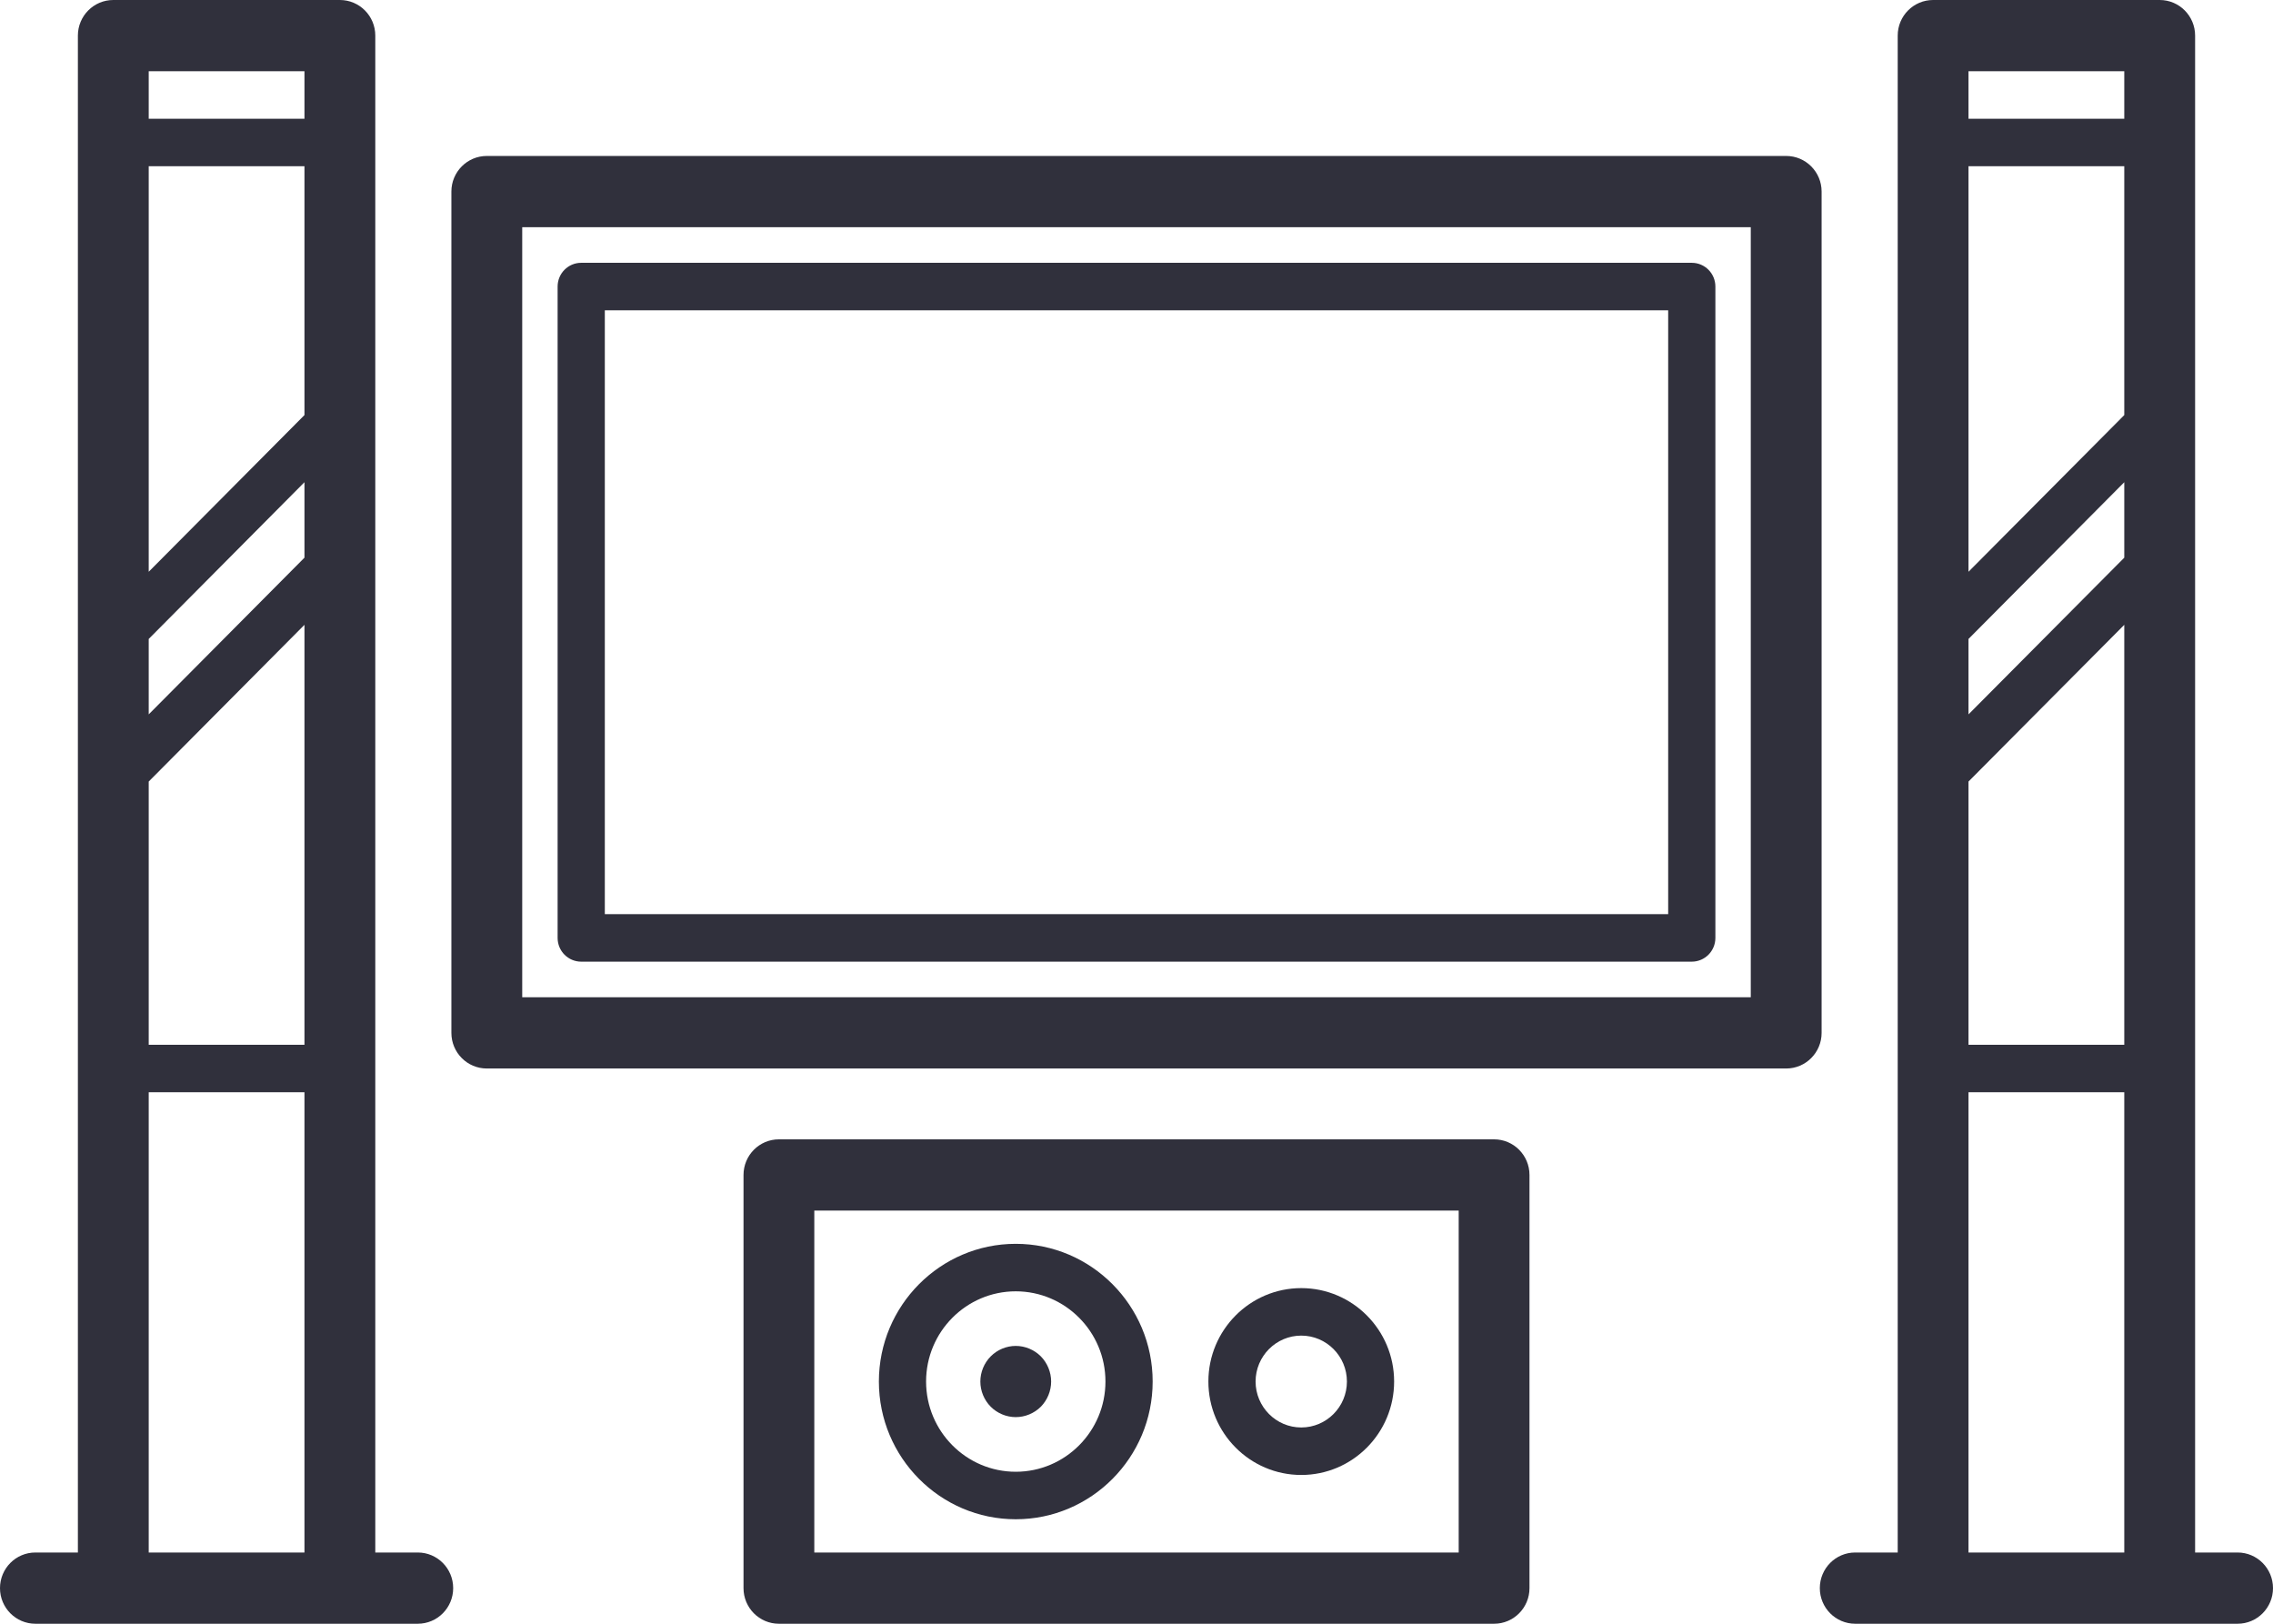
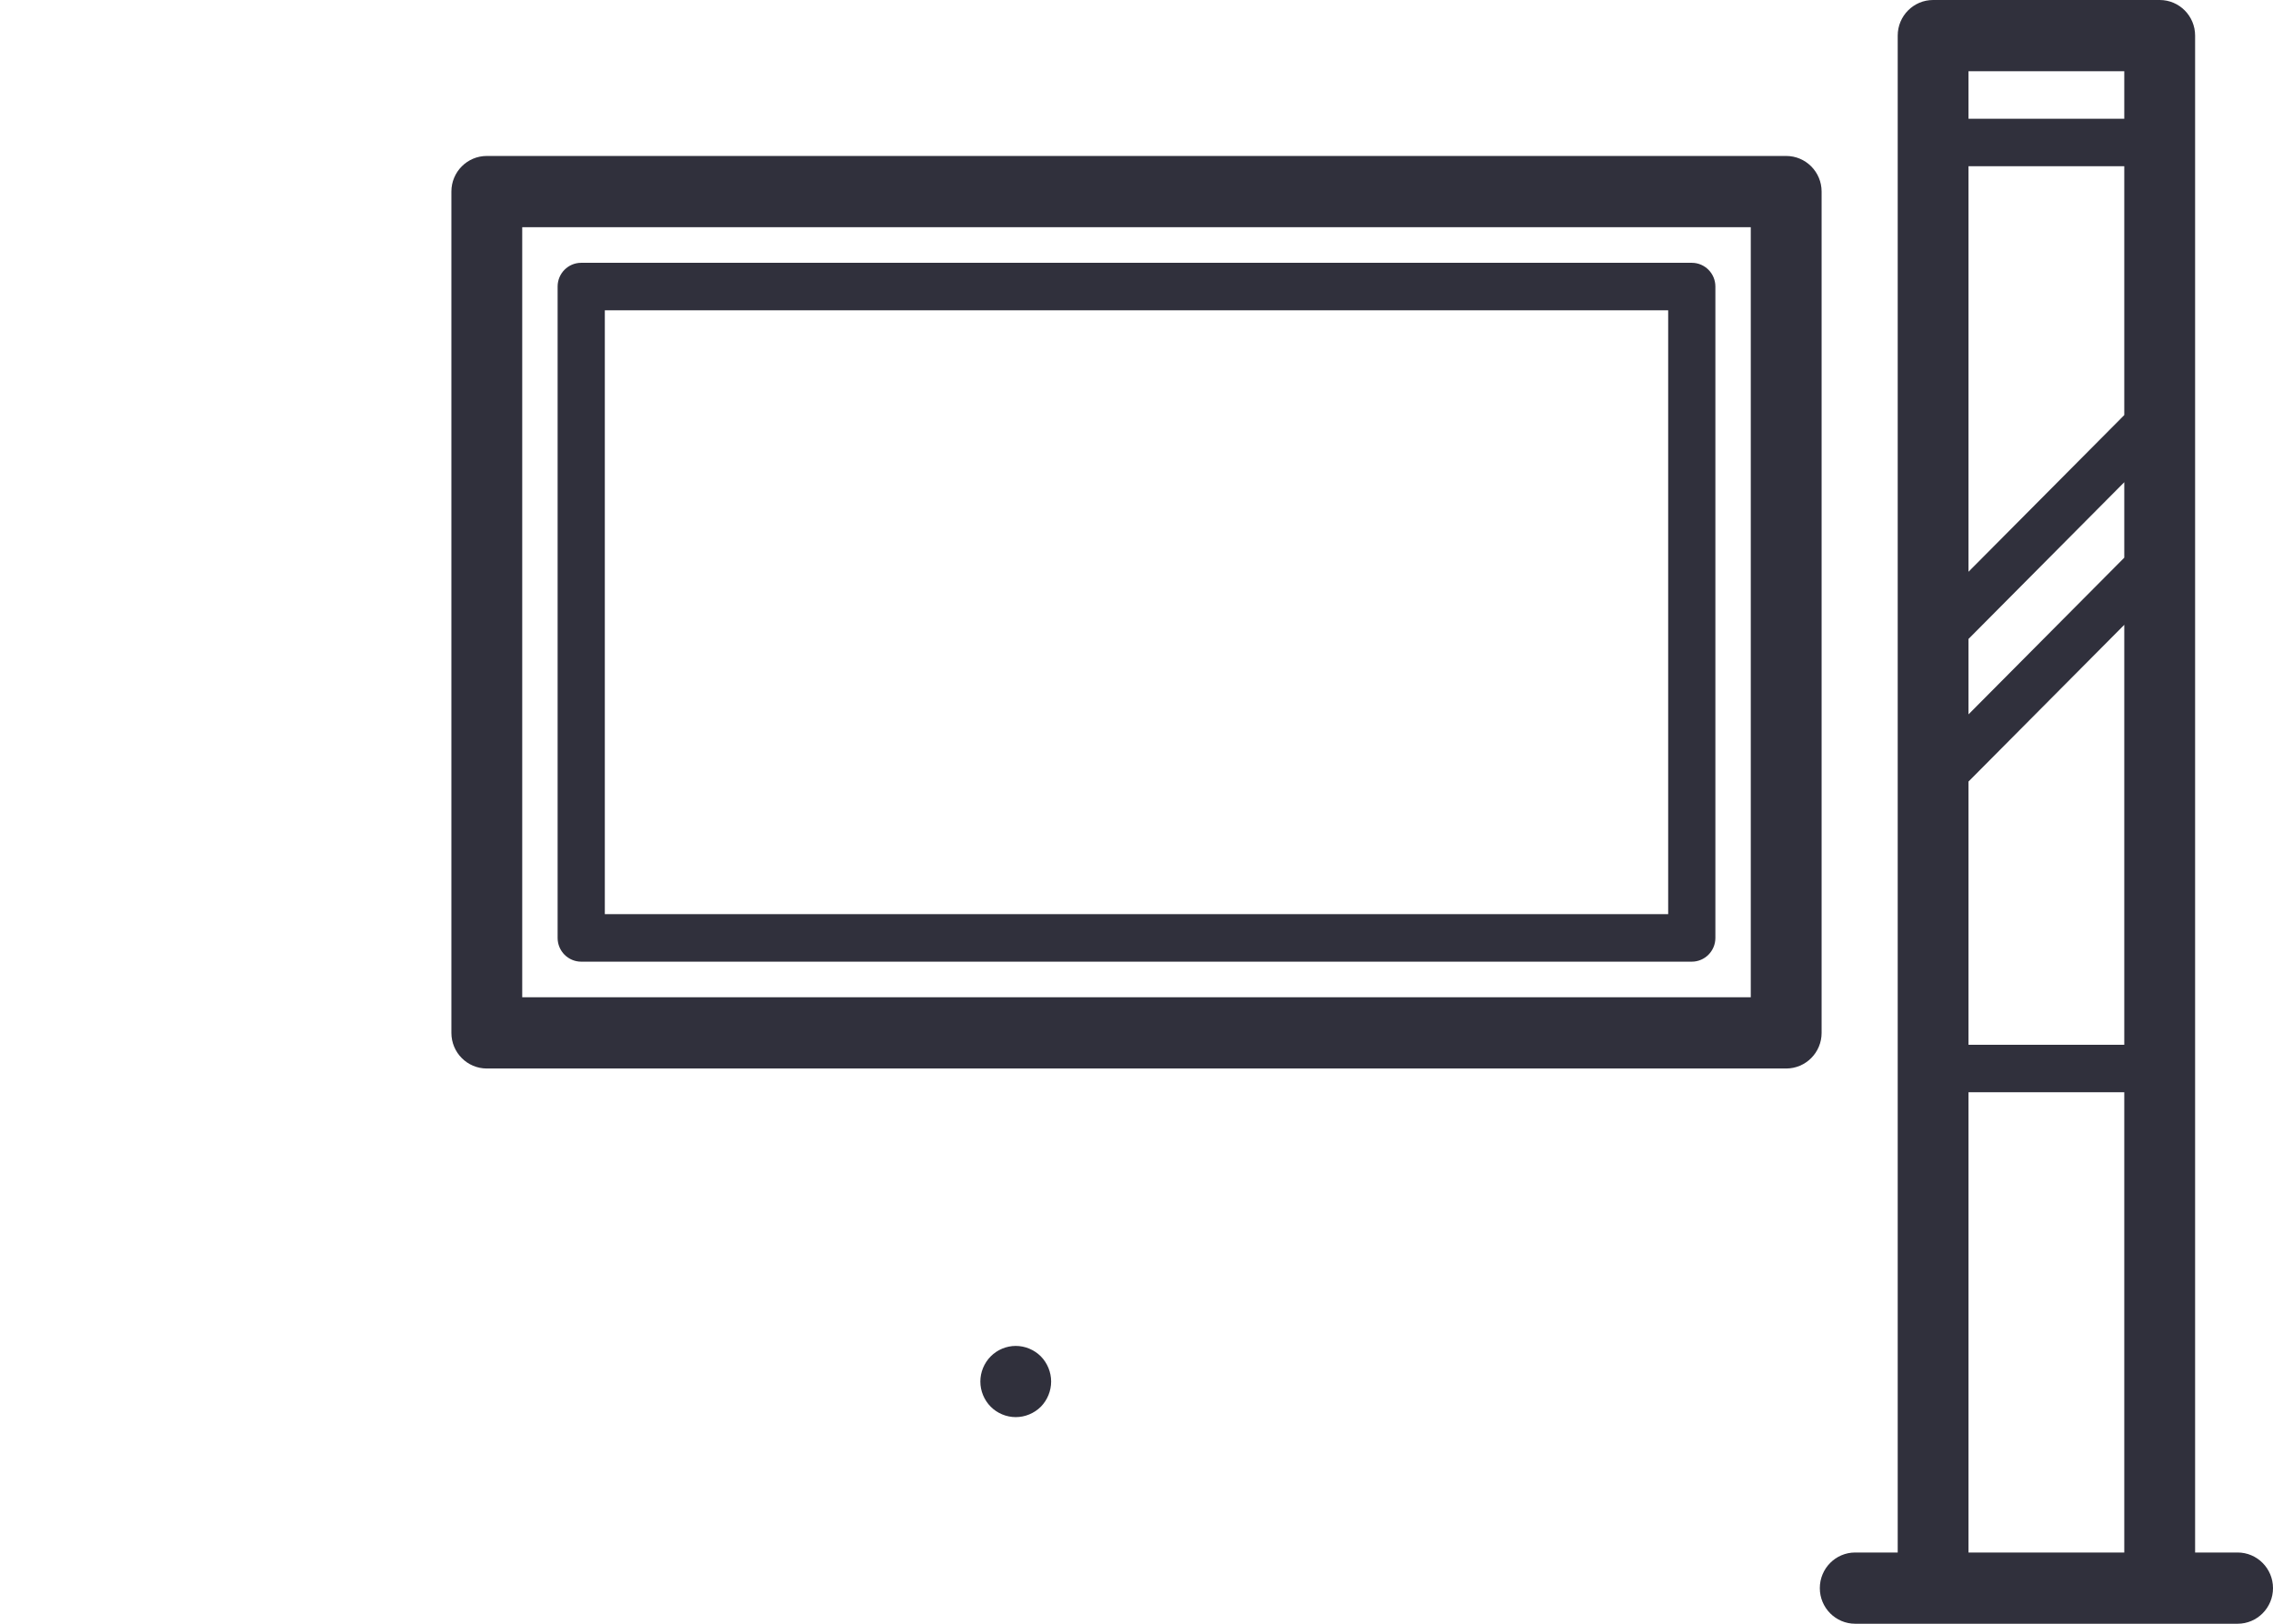
<svg xmlns="http://www.w3.org/2000/svg" width="56" height="40" viewBox="0 0 56 40" fill="none">
  <path d="M44.879 4.719C44.879 4.235 44.488 3.842 44.007 3.842H11.993C11.511 3.842 11.121 4.235 11.121 4.719V25.445C11.121 25.929 11.511 26.322 11.993 26.322H44.007C44.488 26.322 44.879 25.929 44.879 25.445V4.719ZM43.134 24.567H12.866V5.597H43.134V24.567Z" fill="#30303C" />
  <path d="M14.319 23.69H41.68C42.002 23.69 42.262 23.428 42.262 23.105V7.059C42.262 6.736 42.002 6.474 41.68 6.474H14.319C13.998 6.474 13.738 6.736 13.738 7.059V23.105C13.738 23.428 13.998 23.69 14.319 23.69ZM14.901 7.644H41.099V22.52H14.901V7.644Z" fill="#30303C" />
  <path d="M55.128 38.245H54.081V0.877C54.081 0.393 53.691 0 53.209 0H47.626C47.144 0 46.754 0.393 46.754 0.877V38.245H45.707C45.225 38.245 44.835 38.638 44.835 39.123C44.835 39.607 45.225 40 45.707 40H47.626H53.209H55.128C55.61 40 56 39.607 56 39.123C56 38.638 55.609 38.245 55.128 38.245ZM52.336 10.225L48.498 14.085V4.095H52.336V10.225ZM48.498 15.74L52.336 11.879V13.738L48.498 17.598V15.74ZM48.498 19.253L52.336 15.392V25.737H48.498V19.253ZM52.336 1.755V2.925H48.498V1.755H52.336ZM48.498 38.245V26.907H52.336V38.245H48.498Z" fill="#30303C" />
-   <path d="M10.293 38.245H9.246V0.877C9.246 0.393 8.856 0 8.374 0H2.791C2.309 0 1.919 0.393 1.919 0.877V38.245H0.872C0.39 38.245 0 38.638 0 39.123C0 39.607 0.39 40 0.872 40H2.791H8.374H10.293C10.775 40 11.165 39.607 11.165 39.123C11.165 38.638 10.775 38.245 10.293 38.245ZM7.501 10.225L3.664 14.085V4.095H7.501V10.225ZM3.664 15.74L7.501 11.879V13.738L3.664 17.598V15.74ZM3.664 19.253L7.501 15.392V25.737H3.664V19.253ZM7.501 1.755V2.925H3.664V1.755H7.501ZM3.664 38.245V26.907H7.501V38.245H3.664Z" fill="#30303C" />
-   <path d="M36.81 28.067H19.19C18.708 28.067 18.318 28.46 18.318 28.945V39.123C18.318 39.607 18.708 40 19.19 40H36.81C37.292 40 37.682 39.607 37.682 39.123V28.945C37.682 28.46 37.292 28.067 36.81 28.067ZM35.938 38.245H20.062V29.822H35.938V38.245Z" fill="#30303C" />
-   <path d="M25.025 37.426C26.885 37.426 28.398 35.904 28.398 34.033C28.398 32.163 26.885 30.641 25.025 30.641C23.166 30.641 21.653 32.163 21.653 34.033C21.653 35.904 23.166 37.426 25.025 37.426ZM25.025 31.811C26.244 31.811 27.235 32.808 27.235 34.033C27.235 35.259 26.244 36.256 25.025 36.256C23.807 36.256 22.816 35.259 22.816 34.033C22.816 32.808 23.807 31.811 25.025 31.811Z" fill="#30303C" />
-   <path d="M32.059 36.335C33.321 36.335 34.347 35.303 34.347 34.033C34.347 32.764 33.321 31.732 32.059 31.732C30.797 31.732 29.771 32.764 29.771 34.033C29.771 35.303 30.797 36.335 32.059 36.335ZM32.059 32.902C32.68 32.902 33.184 33.41 33.184 34.033C33.184 34.658 32.68 35.165 32.059 35.165C31.439 35.165 30.934 34.657 30.934 34.033C30.934 33.41 31.439 32.902 32.059 32.902Z" fill="#30303C" />
  <path d="M25.025 34.91C25.254 34.91 25.48 34.817 25.643 34.654C25.804 34.49 25.897 34.265 25.897 34.033C25.897 33.803 25.804 33.577 25.643 33.413C25.48 33.25 25.255 33.156 25.025 33.156C24.796 33.156 24.57 33.25 24.409 33.413C24.246 33.577 24.153 33.803 24.153 34.033C24.153 34.265 24.246 34.49 24.409 34.654C24.571 34.817 24.796 34.91 25.025 34.91Z" fill="#30303C" />
</svg>